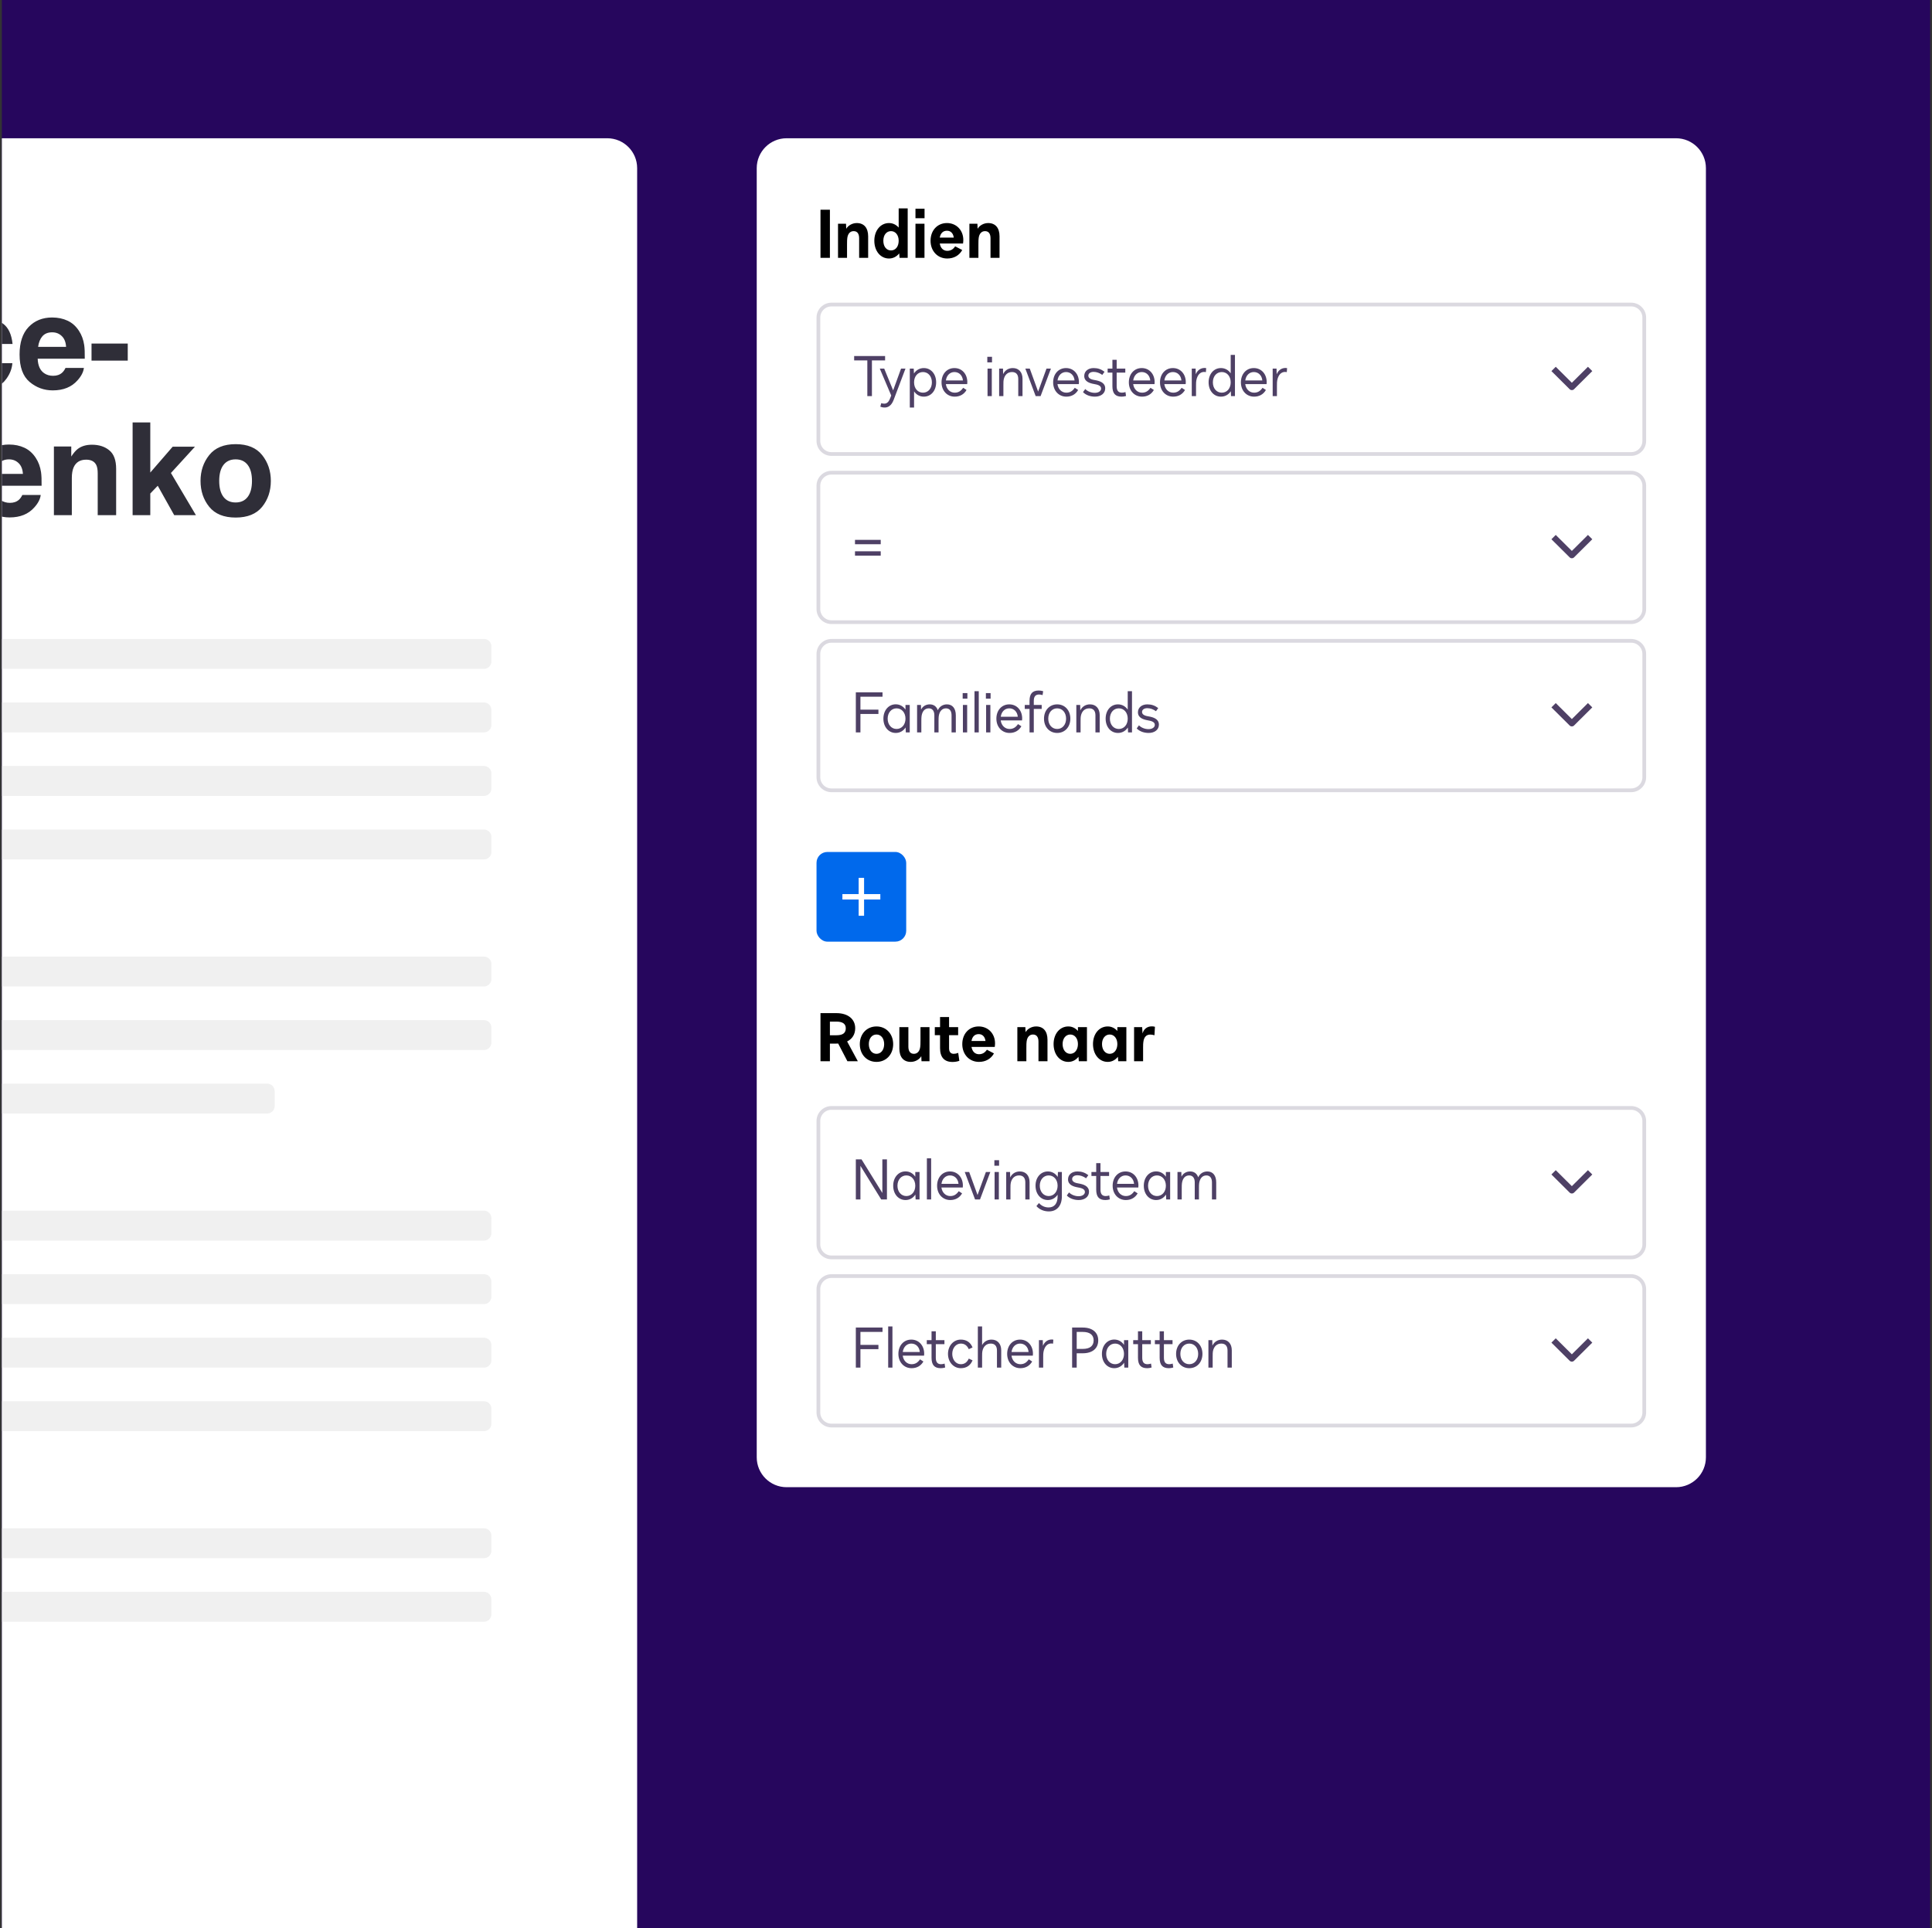
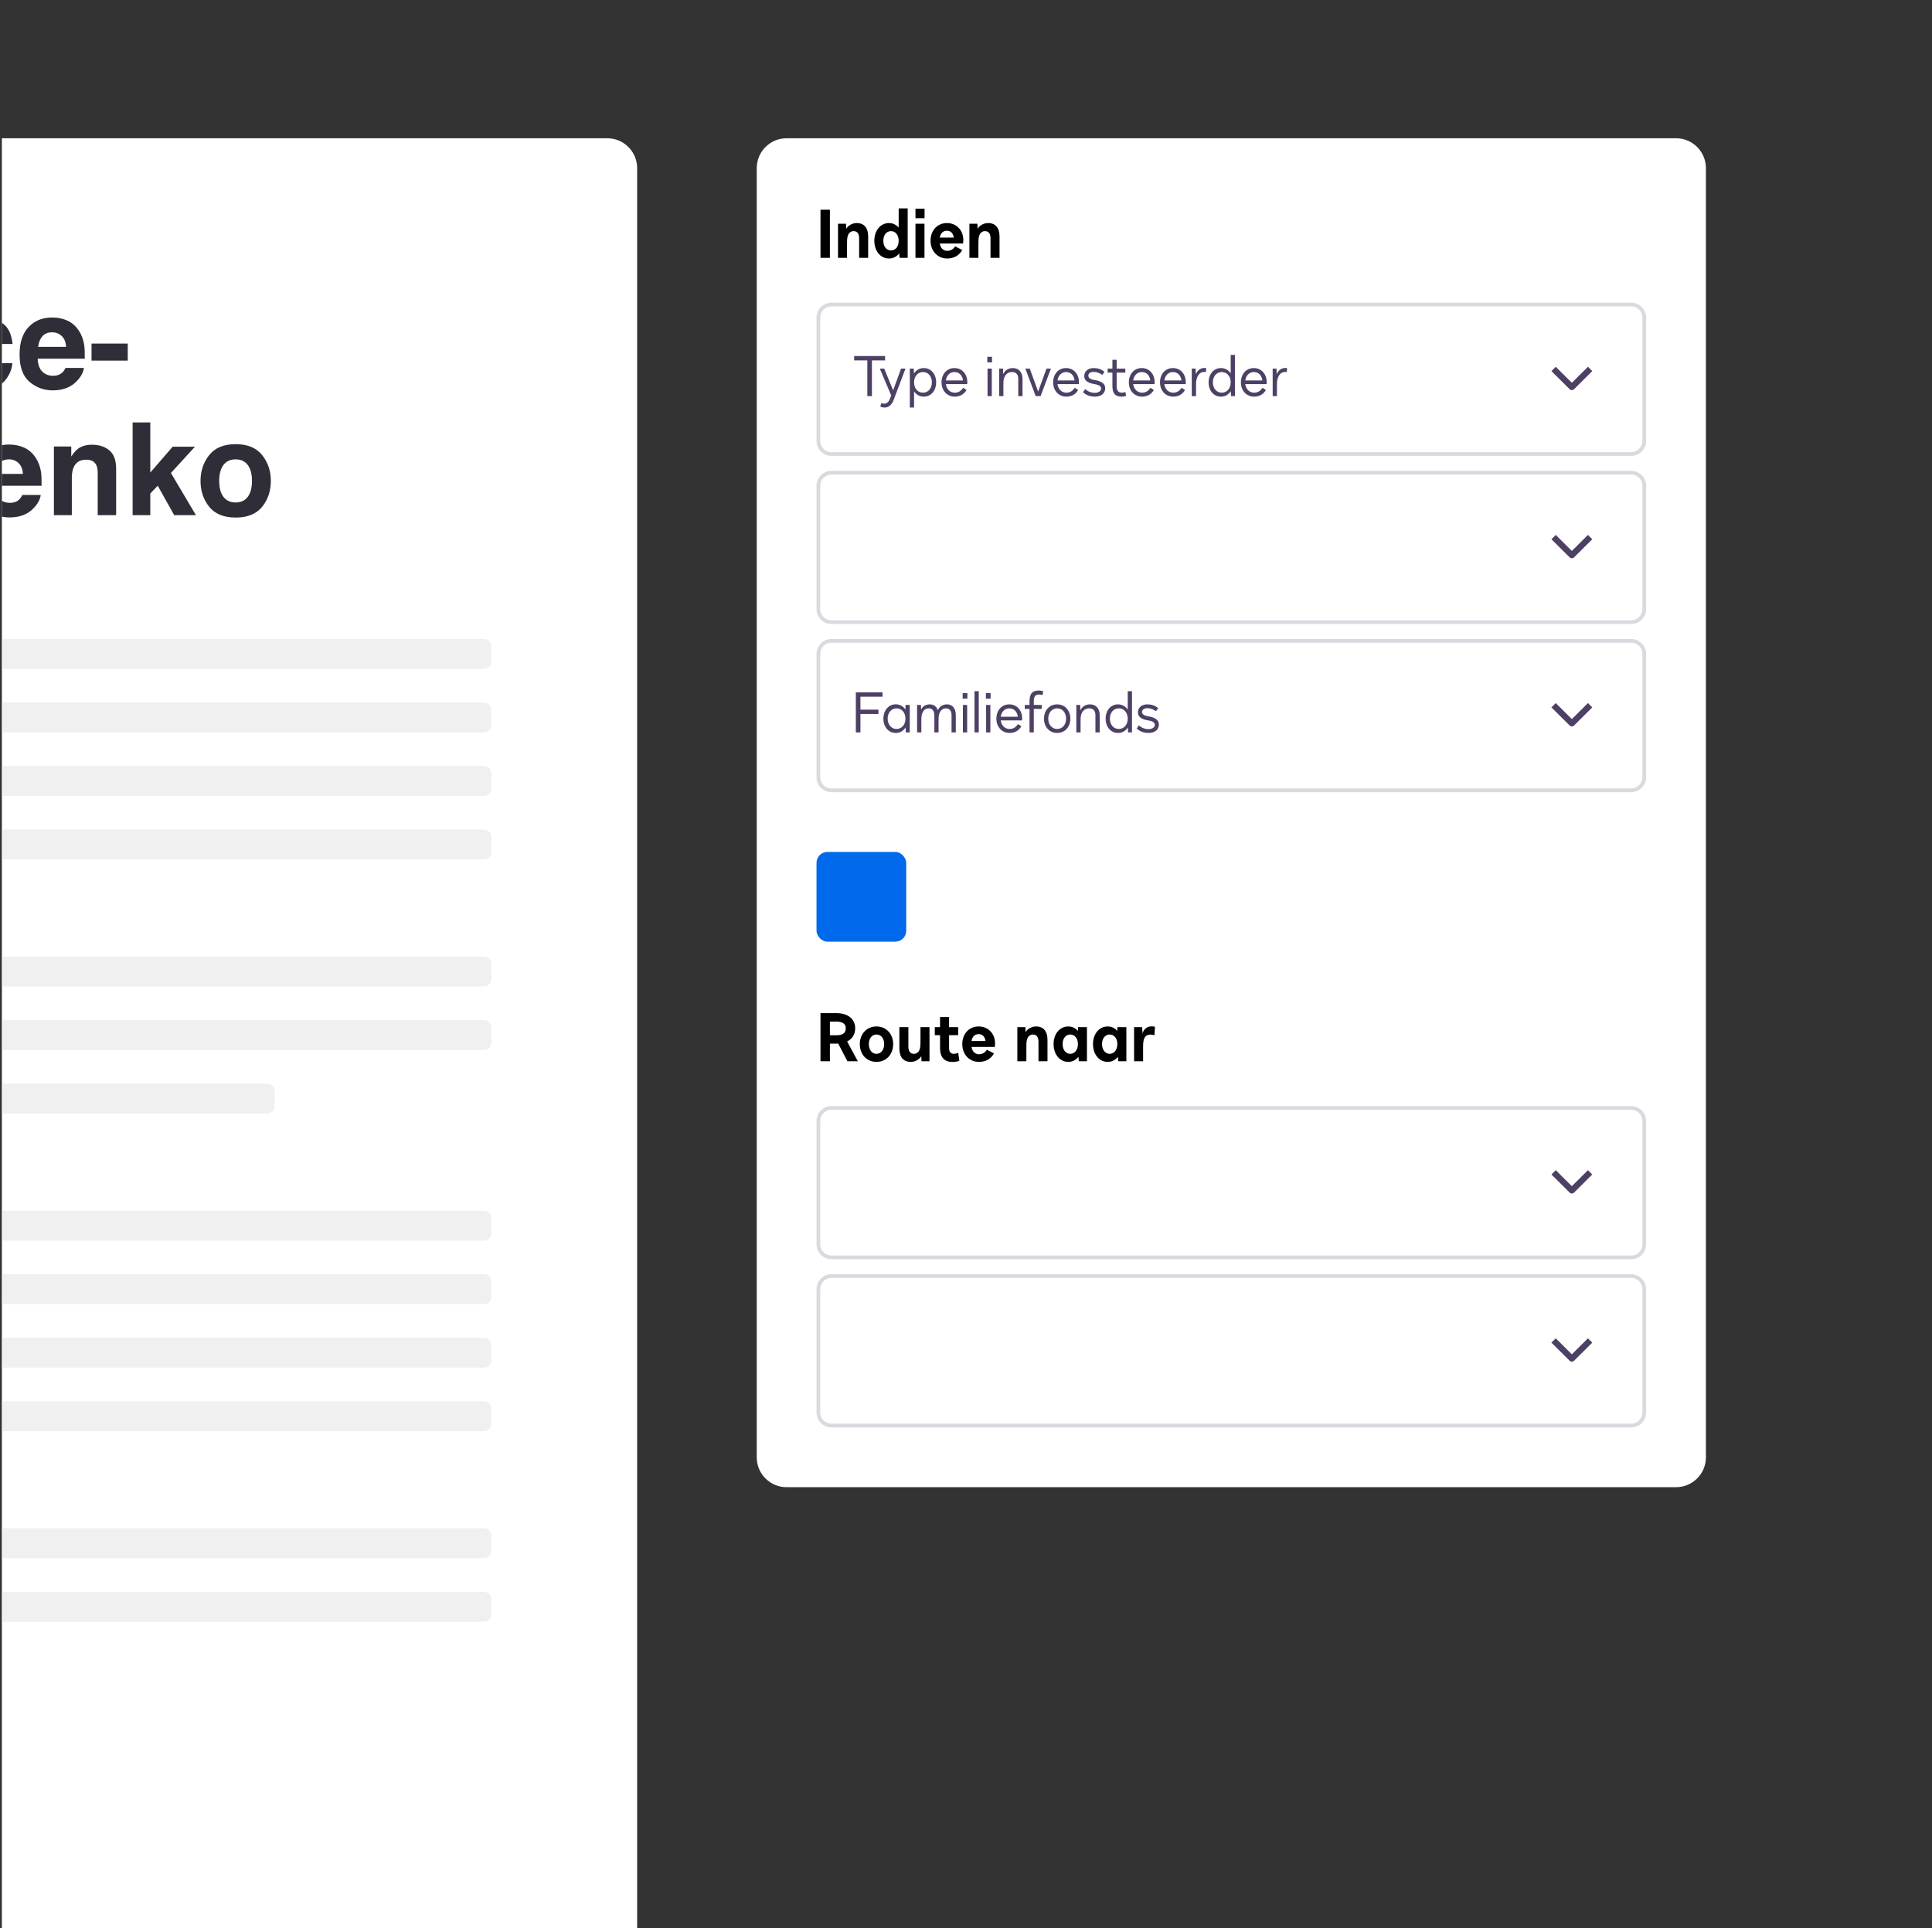
<svg xmlns="http://www.w3.org/2000/svg" width="517" height="516" viewBox="0 0 517 516" fill="none">
  <rect x="0" y="0" width="517" height="516" fill="#333333" stroke="none" />
  <g clip-path="url(#clip0_341_31920)">
-     <rect width="516" height="516" transform="translate(0.5)" fill="#26065D" />
    <path d="M-49.5 45C-49.5 40.582 -45.918 37 -41.5 37H162.5C166.918 37 170.5 40.582 170.5 45V516H-49.5V45Z" fill="white" />
    <path d="M-87.829 100.267C-86.601 100.267 -85.605 100.132 -84.839 99.862C-83.387 99.344 -82.66 98.381 -82.66 96.974C-82.66 96.151 -83.021 95.515 -83.741 95.065C-84.462 94.626 -85.594 94.237 -87.136 93.9L-89.771 93.308C-92.361 92.723 -94.151 92.087 -95.142 91.4C-96.82 90.251 -97.659 88.455 -97.659 86.012C-97.659 83.782 -96.848 81.93 -95.227 80.455C-93.605 78.98 -91.224 78.242 -88.082 78.242C-85.459 78.242 -83.223 78.94 -81.377 80.337C-79.519 81.722 -78.545 83.737 -78.455 86.383H-83.454C-83.544 84.886 -84.197 83.822 -85.413 83.191C-86.224 82.774 -87.232 82.566 -88.437 82.566C-89.777 82.566 -90.847 82.836 -91.646 83.377C-92.445 83.917 -92.845 84.672 -92.845 85.64C-92.845 86.53 -92.451 87.194 -91.663 87.633C-91.156 87.926 -90.075 88.269 -88.42 88.663L-84.13 89.694C-82.249 90.144 -80.831 90.747 -79.874 91.501C-78.387 92.672 -77.644 94.367 -77.644 96.585C-77.644 98.86 -78.517 100.751 -80.262 102.26C-81.996 103.758 -84.451 104.507 -87.626 104.507C-90.869 104.507 -93.419 103.769 -95.277 102.294C-97.135 100.808 -98.064 98.769 -98.064 96.18H-93.099C-92.941 97.317 -92.631 98.167 -92.17 98.73C-91.325 99.755 -89.878 100.267 -87.829 100.267ZM-58.423 98.46C-58.547 99.552 -59.115 100.661 -60.129 101.787C-61.705 103.578 -63.912 104.473 -66.75 104.473C-69.092 104.473 -71.158 103.718 -72.948 102.209C-74.739 100.701 -75.634 98.246 -75.634 94.845C-75.634 91.659 -74.829 89.215 -73.219 87.515C-71.597 85.815 -69.497 84.965 -66.919 84.965C-65.387 84.965 -64.008 85.252 -62.781 85.826C-61.553 86.4 -60.54 87.307 -59.74 88.545C-59.02 89.638 -58.552 90.904 -58.338 92.346C-58.215 93.19 -58.164 94.406 -58.186 95.994H-70.787C-70.719 97.841 -70.139 99.135 -69.047 99.879C-68.382 100.34 -67.583 100.571 -66.648 100.571C-65.657 100.571 -64.852 100.29 -64.233 99.727C-63.895 99.423 -63.597 99 -63.338 98.46H-58.423ZM-63.186 92.819C-63.265 91.546 -63.653 90.583 -64.351 89.93C-65.038 89.266 -65.894 88.934 -66.919 88.934C-68.033 88.934 -68.9 89.283 -69.52 89.981C-70.128 90.679 -70.511 91.625 -70.668 92.819H-63.186ZM-45.671 89.897C-47.607 89.897 -48.908 90.527 -49.572 91.788C-49.944 92.498 -50.13 93.59 -50.13 95.065V103.865H-54.977V85.454H-50.383V88.663C-49.64 87.436 -48.992 86.597 -48.441 86.147C-47.54 85.392 -46.369 85.015 -44.927 85.015C-44.837 85.015 -44.764 85.021 -44.708 85.032C-44.64 85.032 -44.5 85.038 -44.286 85.049V89.981C-44.59 89.947 -44.86 89.925 -45.096 89.913C-45.333 89.902 -45.524 89.897 -45.671 89.897ZM-43.255 85.454H-37.85L-34.016 99.034L-30.098 85.454H-24.929L-31.567 103.865H-36.651L-43.255 85.454ZM-17.244 85.454V103.865H-22.125V85.454H-17.244ZM-17.244 78.816V83.259H-22.125V78.816H-17.244ZM3.362 92.058H-1.57C-1.66 91.372 -1.891 90.752 -2.263 90.201C-2.803 89.457 -3.642 89.086 -4.779 89.086C-6.401 89.086 -7.51 89.891 -8.107 91.501C-8.422 92.357 -8.58 93.494 -8.58 94.913C-8.58 96.264 -8.422 97.351 -8.107 98.173C-7.532 99.704 -6.451 100.47 -4.864 100.47C-3.738 100.47 -2.938 100.166 -2.465 99.558C-1.992 98.95 -1.705 98.162 -1.604 97.193H3.311C3.199 98.657 2.669 100.042 1.724 101.348C0.215 103.454 -2.02 104.507 -4.982 104.507C-7.943 104.507 -10.122 103.628 -11.518 101.872C-12.915 100.115 -13.613 97.835 -13.613 95.031C-13.613 91.867 -12.841 89.407 -11.299 87.65C-9.756 85.894 -7.628 85.015 -4.914 85.015C-2.606 85.015 -0.72 85.533 0.744 86.569C2.219 87.605 3.092 89.435 3.362 92.058ZM22.448 98.46C22.324 99.552 21.756 100.661 20.742 101.787C19.166 103.578 16.959 104.473 14.121 104.473C11.779 104.473 9.713 103.718 7.922 102.209C6.132 100.701 5.237 98.246 5.237 94.845C5.237 91.659 6.042 89.215 7.652 87.515C9.274 85.815 11.373 84.965 13.952 84.965C15.483 84.965 16.863 85.252 18.09 85.826C19.318 86.4 20.331 87.307 21.131 88.545C21.851 89.638 22.319 90.904 22.532 92.346C22.656 93.19 22.707 94.406 22.684 95.994H10.084C10.152 97.841 10.732 99.135 11.824 99.879C12.488 100.34 13.288 100.571 14.222 100.571C15.213 100.571 16.018 100.29 16.638 99.727C16.976 99.423 17.274 99 17.533 98.46H22.448ZM17.685 92.819C17.606 91.546 17.218 90.583 16.52 89.93C15.833 89.266 14.977 88.934 13.952 88.934C12.837 88.934 11.97 89.283 11.351 89.981C10.743 90.679 10.36 91.625 10.203 92.819H17.685ZM24.492 91.94H34.187V96.501H24.492V91.94ZM-81.9 121.785C-80.346 123.733 -79.569 126.036 -79.569 128.693C-79.569 131.396 -80.346 133.71 -81.9 135.635C-83.454 137.549 -85.813 138.507 -88.977 138.507C-92.141 138.507 -94.501 137.549 -96.054 135.635C-97.608 133.71 -98.385 131.396 -98.385 128.693C-98.385 126.036 -97.608 123.733 -96.054 121.785C-94.501 119.837 -92.141 118.863 -88.977 118.863C-85.813 118.863 -83.454 119.837 -81.9 121.785ZM-88.994 122.934C-90.402 122.934 -91.488 123.435 -92.254 124.437C-93.008 125.428 -93.386 126.847 -93.386 128.693C-93.386 130.54 -93.008 131.964 -92.254 132.967C-91.488 133.969 -90.402 134.47 -88.994 134.47C-87.587 134.47 -86.506 133.969 -85.751 132.967C-84.997 131.964 -84.62 130.54 -84.62 128.693C-84.62 126.847 -84.997 125.428 -85.751 124.437C-86.506 123.435 -87.587 122.934 -88.994 122.934ZM-77.914 119.454H-72.509L-68.675 133.034L-64.757 119.454H-59.588L-66.226 137.865H-71.31L-77.914 119.454ZM-41.093 132.46C-41.217 133.552 -41.786 134.661 -42.799 135.787C-44.376 137.578 -46.583 138.473 -49.42 138.473C-51.762 138.473 -53.829 137.718 -55.619 136.209C-57.409 134.701 -58.305 132.246 -58.305 128.845C-58.305 125.659 -57.499 123.215 -55.889 121.515C-54.268 119.815 -52.168 118.965 -49.589 118.965C-48.058 118.965 -46.678 119.252 -45.451 119.826C-44.224 120.4 -43.21 121.307 -42.411 122.545C-41.69 123.637 -41.223 124.904 -41.009 126.346C-40.885 127.19 -40.834 128.406 -40.857 129.994H-53.457C-53.389 131.841 -52.81 133.135 -51.717 133.879C-51.053 134.34 -50.254 134.571 -49.319 134.571C-48.328 134.571 -47.523 134.29 -46.904 133.727C-46.566 133.423 -46.267 133 -46.008 132.46H-41.093ZM-45.856 126.818C-45.935 125.546 -46.324 124.583 -47.022 123.93C-47.709 123.266 -48.565 122.934 -49.589 122.934C-50.704 122.934 -51.571 123.283 -52.19 123.981C-52.798 124.679 -53.181 125.625 -53.339 126.818H-45.856ZM-28.341 123.896C-30.278 123.896 -31.578 124.527 -32.243 125.788C-32.614 126.498 -32.8 127.59 -32.8 129.065V137.865H-37.648V119.454H-33.054V122.663C-32.31 121.436 -31.663 120.597 -31.111 120.147C-30.21 119.392 -29.039 119.015 -27.598 119.015C-27.508 119.015 -27.435 119.021 -27.378 119.032C-27.311 119.032 -27.17 119.038 -26.956 119.049V123.981C-27.26 123.947 -27.53 123.925 -27.767 123.913C-28.003 123.902 -28.195 123.896 -28.341 123.896ZM-8.36 132.46C-8.484 133.552 -9.052 134.661 -10.066 135.787C-11.642 137.578 -13.849 138.473 -16.687 138.473C-19.029 138.473 -21.095 137.718 -22.886 136.209C-24.676 134.701 -25.571 132.246 -25.571 128.845C-25.571 125.659 -24.766 123.215 -23.156 121.515C-21.534 119.815 -19.434 118.965 -16.856 118.965C-15.324 118.965 -13.945 119.252 -12.718 119.826C-11.49 120.4 -10.477 121.307 -9.677 122.545C-8.957 123.637 -8.489 124.904 -8.275 126.346C-8.152 127.19 -8.101 128.406 -8.123 129.994H-20.724C-20.656 131.841 -20.076 133.135 -18.984 133.879C-18.32 134.34 -17.52 134.571 -16.585 134.571C-15.595 134.571 -14.79 134.29 -14.17 133.727C-13.832 133.423 -13.534 133 -13.275 132.46H-8.36ZM-13.123 126.818C-13.202 125.546 -13.59 124.583 -14.288 123.93C-14.975 123.266 -15.831 122.934 -16.856 122.934C-17.971 122.934 -18.838 123.283 -19.457 123.981C-20.065 124.679 -20.448 125.625 -20.605 126.818H-13.123ZM10.895 132.46C10.771 133.552 10.203 134.661 9.189 135.787C7.613 137.578 5.406 138.473 2.568 138.473C0.226 138.473 -1.84 137.718 -3.631 136.209C-5.421 134.701 -6.316 132.246 -6.316 128.845C-6.316 125.659 -5.511 123.215 -3.901 121.515C-2.279 119.815 -0.179 118.965 2.399 118.965C3.931 118.965 5.31 119.252 6.537 119.826C7.765 120.4 8.778 121.307 9.578 122.545C10.298 123.637 10.765 124.904 10.979 126.346C11.103 127.19 11.154 128.406 11.132 129.994H-1.469C-1.401 131.841 -0.821 133.135 0.271 133.879C0.935 134.34 1.735 134.571 2.669 134.571C3.66 134.571 4.465 134.29 5.085 133.727C5.423 133.423 5.721 133 5.98 132.46H10.895ZM6.132 126.818C6.053 125.546 5.665 124.583 4.966 123.93C4.28 123.266 3.424 122.934 2.399 122.934C1.284 122.934 0.417 123.283 -0.202 123.981C-0.81 124.679 -1.193 125.625 -1.35 126.818H6.132ZM23.056 123.018C21.423 123.018 20.303 123.711 19.695 125.096C19.38 125.828 19.222 126.762 19.222 127.899V137.865H14.425V119.488H19.07V122.174C19.689 121.228 20.275 120.547 20.826 120.13C21.817 119.387 23.073 119.015 24.593 119.015C26.496 119.015 28.05 119.516 29.255 120.518C30.471 121.509 31.079 123.159 31.079 125.467V137.865H26.147V126.666C26.147 125.698 26.017 124.955 25.759 124.437C25.285 123.491 24.385 123.018 23.056 123.018ZM52.428 137.865H46.618L42.21 129.994L40.217 132.071V137.865H35.487V113.053H40.217V126.464L46.213 119.539H52.175L45.74 126.582L52.428 137.865ZM70.146 121.785C71.7 123.733 72.477 126.036 72.477 128.693C72.477 131.396 71.7 133.71 70.146 135.635C68.592 137.549 66.233 138.507 63.069 138.507C59.905 138.507 57.546 137.549 55.992 135.635C54.438 133.71 53.661 131.396 53.661 128.693C53.661 126.036 54.438 123.733 55.992 121.785C57.546 119.837 59.905 118.863 63.069 118.863C66.233 118.863 68.592 119.837 70.146 121.785ZM63.052 122.934C61.645 122.934 60.558 123.435 59.792 124.437C59.038 125.428 58.661 126.847 58.661 128.693C58.661 130.54 59.038 131.964 59.792 132.967C60.558 133.969 61.645 134.47 63.052 134.47C64.46 134.47 65.541 133.969 66.295 132.967C67.05 131.964 67.427 130.54 67.427 128.693C67.427 126.847 67.05 125.428 66.295 124.437C65.541 123.435 64.46 122.934 63.052 122.934ZM-86.917 157.521C-87.322 156.632 -88.116 156.187 -89.298 156.187C-90.672 156.187 -91.595 156.632 -92.068 157.521C-92.327 158.028 -92.457 158.783 -92.457 159.785V170.865H-97.338V152.488H-92.659V155.174C-92.063 154.217 -91.5 153.535 -90.97 153.13C-90.036 152.409 -88.825 152.049 -87.339 152.049C-85.931 152.049 -84.794 152.359 -83.927 152.978C-83.229 153.552 -82.7 154.29 -82.34 155.191C-81.709 154.11 -80.926 153.316 -79.992 152.809C-79.001 152.302 -77.897 152.049 -76.681 152.049C-75.871 152.049 -75.071 152.207 -74.283 152.522C-73.495 152.837 -72.779 153.389 -72.138 154.177C-71.62 154.819 -71.271 155.607 -71.091 156.542C-70.978 157.161 -70.922 158.068 -70.922 159.261L-70.955 170.865H-75.887V159.143C-75.887 158.445 -76 157.87 -76.225 157.42C-76.653 156.564 -77.441 156.136 -78.59 156.136C-79.918 156.136 -80.836 156.688 -81.343 157.792C-81.602 158.377 -81.731 159.081 -81.731 159.903V170.865H-86.579V159.903C-86.579 158.811 -86.692 158.017 -86.917 157.521ZM-53.795 153.299C-52.353 154.222 -51.526 155.81 -51.312 158.062H-56.126C-56.193 157.443 -56.368 156.953 -56.649 156.592C-57.178 155.939 -58.079 155.613 -59.352 155.613C-60.399 155.613 -61.148 155.776 -61.598 156.103C-62.037 156.429 -62.257 156.812 -62.257 157.251C-62.257 157.803 -62.02 158.203 -61.547 158.45C-61.075 158.709 -59.402 159.154 -56.531 159.785C-54.617 160.235 -53.181 160.916 -52.224 161.828C-51.278 162.752 -50.805 163.906 -50.805 165.291C-50.805 167.115 -51.486 168.607 -52.849 169.767C-54.2 170.915 -56.295 171.49 -59.132 171.49C-62.026 171.49 -64.165 170.882 -65.55 169.666C-66.924 168.438 -67.611 166.879 -67.611 164.987H-62.73C-62.629 165.843 -62.409 166.451 -62.071 166.811C-61.474 167.453 -60.371 167.774 -58.761 167.774C-57.815 167.774 -57.066 167.633 -56.514 167.352C-55.951 167.07 -55.67 166.648 -55.67 166.085C-55.67 165.544 -55.895 165.133 -56.345 164.852C-56.796 164.57 -58.468 164.086 -61.362 163.399C-63.445 162.881 -64.914 162.234 -65.77 161.457C-66.626 160.691 -67.054 159.588 -67.054 158.146C-67.054 156.446 -66.389 154.988 -65.061 153.772C-63.721 152.544 -61.84 151.931 -59.419 151.931C-57.122 151.931 -55.247 152.387 -53.795 153.299ZM-38.796 167.436V171.034L-41.077 171.118C-43.351 171.197 -44.905 170.803 -45.738 169.936C-46.279 169.384 -46.549 168.534 -46.549 167.385V156.052H-49.116V152.623H-46.549V147.489H-41.786V152.623H-38.796V156.052H-41.786V165.781C-41.786 166.535 -41.69 167.008 -41.499 167.2C-41.307 167.38 -40.722 167.47 -39.742 167.47C-39.596 167.47 -39.444 167.47 -39.286 167.47C-39.117 167.459 -38.954 167.447 -38.796 167.436Z" fill="#191823" fill-opacity="0.9" />
    <g opacity="0.8">
      <path d="M-56.5 173C-56.5 171.895 -55.605 171 -54.5 171H129.5C130.605 171 131.5 171.895 131.5 173V177C131.5 178.105 130.605 179 129.5 179H-54.5C-55.605 179 -56.5 178.105 -56.5 177V173Z" fill="#ECECEC" />
      <path d="M-56.5 190C-56.5 188.895 -55.605 188 -54.5 188H129.5C130.605 188 131.5 188.895 131.5 190V194C131.5 195.105 130.605 196 129.5 196H-54.5C-55.605 196 -56.5 195.105 -56.5 194V190Z" fill="#ECECEC" />
      <path d="M-56.5 207C-56.5 205.895 -55.605 205 -54.5 205H129.5C130.605 205 131.5 205.895 131.5 207V211C131.5 212.105 130.605 213 129.5 213H-54.5C-55.605 213 -56.5 212.105 -56.5 211V207Z" fill="#ECECEC" />
      <path d="M-56.5 224C-56.5 222.895 -55.605 222 -54.5 222H129.5C130.605 222 131.5 222.895 131.5 224V228C131.5 229.105 130.605 230 129.5 230H-54.5C-55.605 230 -56.5 229.105 -56.5 228V224Z" fill="#ECECEC" />
      <path d="M-56.5 258C-56.5 256.895 -55.605 256 -54.5 256H129.5C130.605 256 131.5 256.895 131.5 258V262C131.5 263.105 130.605 264 129.5 264H-54.5C-55.605 264 -56.5 263.105 -56.5 262V258Z" fill="#ECECEC" />
      <path d="M-56.5 275C-56.5 273.895 -55.605 273 -54.5 273H129.5C130.605 273 131.5 273.895 131.5 275V279C131.5 280.105 130.605 281 129.5 281H-54.5C-55.605 281 -56.5 280.105 -56.5 279V275Z" fill="#ECECEC" />
      <path d="M-56.5 292C-56.5 290.895 -55.605 290 -54.5 290H71.5C72.605 290 73.5 290.895 73.5 292V296C73.5 297.105 72.605 298 71.5 298H-54.5C-55.605 298 -56.5 297.105 -56.5 296V292Z" fill="#ECECEC" />
      <path d="M-56.5 326C-56.5 324.895 -55.605 324 -54.5 324H129.5C130.605 324 131.5 324.895 131.5 326V330C131.5 331.105 130.605 332 129.5 332H-54.5C-55.605 332 -56.5 331.105 -56.5 330V326Z" fill="#ECECEC" />
      <path d="M-56.5 343C-56.5 341.895 -55.605 341 -54.5 341H129.5C130.605 341 131.5 341.895 131.5 343V347C131.5 348.105 130.605 349 129.5 349H-54.5C-55.605 349 -56.5 348.105 -56.5 347V343Z" fill="#ECECEC" />
      <path d="M-56.5 360C-56.5 358.895 -55.605 358 -54.5 358H129.5C130.605 358 131.5 358.895 131.5 360V364C131.5 365.105 130.605 366 129.5 366H-54.5C-55.605 366 -56.5 365.105 -56.5 364V360Z" fill="#ECECEC" />
      <path d="M-56.5 377C-56.5 375.895 -55.605 375 -54.5 375H129.5C130.605 375 131.5 375.895 131.5 377V381C131.5 382.105 130.605 383 129.5 383H-54.5C-55.605 383 -56.5 382.105 -56.5 381V377Z" fill="#ECECEC" />
      <path d="M-56.5 411C-56.5 409.895 -55.605 409 -54.5 409H129.5C130.605 409 131.5 409.895 131.5 411V415C131.5 416.105 130.605 417 129.5 417H-54.5C-55.605 417 -56.5 416.105 -56.5 415V411Z" fill="#ECECEC" />
      <path d="M-56.5 428C-56.5 426.895 -55.605 426 -54.5 426H129.5C130.605 426 131.5 426.895 131.5 428V432C131.5 433.105 130.605 434 129.5 434H-54.5C-55.605 434 -56.5 433.105 -56.5 432V428Z" fill="#ECECEC" />
    </g>
    <path d="M202.5 45C202.5 40.582 206.082 37 210.5 37H448.5C452.918 37 456.5 40.582 456.5 45V390C456.5 394.418 452.918 398 448.5 398H210.5C206.082 398 202.5 394.418 202.5 390V45Z" fill="white" />
    <path d="M219.562 69V56.13H222.082V69H219.562ZM224.253 69V59.874H226.395L226.449 61.224C226.989 60.306 228.105 59.694 229.275 59.694C231.219 59.694 232.317 60.99 232.317 63.258V69H229.905V63.762C229.905 62.538 229.401 61.854 228.429 61.854C227.493 61.854 226.881 62.556 226.737 63.69C226.683 63.996 226.665 64.5 226.665 65.49V69H224.253ZM237.892 69.18C235.624 69.18 233.968 67.182 233.968 64.428C233.968 61.692 235.624 59.694 237.892 59.694C238.936 59.694 239.818 60.144 240.484 60.9V55.77H242.896V69H240.718L240.628 67.812C239.944 68.676 238.99 69.18 237.892 69.18ZM238.432 67.02C239.656 67.02 240.484 65.976 240.484 64.428C240.484 62.916 239.638 61.854 238.432 61.854C237.208 61.854 236.38 62.898 236.38 64.428C236.38 65.976 237.208 67.02 238.432 67.02ZM244.978 69V59.874H247.39V69H244.978ZM244.978 58.398V55.86H247.408V58.398H244.978ZM253.479 69.18C250.905 69.18 249.015 67.2 249.015 64.428C249.015 61.656 250.833 59.694 253.407 59.694C255.927 59.694 257.781 61.602 257.781 64.23C257.781 64.518 257.745 64.86 257.709 65.166H251.481C251.679 66.39 252.417 67.128 253.479 67.128C254.379 67.128 255.045 66.75 255.603 65.922L257.493 66.912C256.683 68.37 255.261 69.18 253.479 69.18ZM255.225 63.582C255.081 62.43 254.397 61.746 253.407 61.746C252.363 61.746 251.679 62.412 251.481 63.582H255.225ZM259.41 69V59.874H261.552L261.606 61.224C262.146 60.306 263.262 59.694 264.432 59.694C266.376 59.694 267.474 60.99 267.474 63.258V69H265.062V63.762C265.062 62.538 264.558 61.854 263.586 61.854C262.65 61.854 262.038 62.556 261.894 63.69C261.84 63.996 261.822 64.5 261.822 65.49V69H259.41Z" fill="black" />
    <path d="M219 85C219 83.067 220.567 81.5 222.5 81.5H436.5C438.433 81.5 440 83.067 440 85V118C440 119.933 438.433 121.5 436.5 121.5H222.5C220.567 121.5 219 119.933 219 118V85Z" stroke="#130032" stroke-opacity="0.15" />
    <path d="M232.095 106V96.445H228.57V95.275H236.85V96.445H233.325V106H232.095ZM236.768 109.06C236.243 109.06 235.898 108.97 235.568 108.835L235.823 107.89C236.033 107.965 236.288 108.025 236.633 108.025C237.278 108.025 237.773 107.635 238.148 106.705L238.493 105.85L235.433 98.65H236.618L239.003 104.47L241.118 98.65H242.303L239.138 107.02C238.538 108.61 237.593 109.06 236.768 109.06ZM247.212 106.15C246.117 106.15 245.187 105.61 244.602 104.74V109.06H243.462V98.65H244.512L244.572 99.955C245.157 99.055 246.087 98.5 247.212 98.5C249.132 98.5 250.512 100.09 250.512 102.325C250.512 104.56 249.132 106.15 247.212 106.15ZM246.987 105.085C248.382 105.085 249.372 103.945 249.372 102.325C249.372 100.705 248.382 99.565 246.987 99.565C245.592 99.565 244.602 100.705 244.602 102.325C244.602 103.945 245.592 105.085 246.987 105.085ZM255.477 106.15C253.437 106.15 251.952 104.545 251.952 102.325C251.952 100.09 253.377 98.5 255.402 98.5C257.412 98.5 258.852 100.075 258.852 102.28C258.852 102.475 258.837 102.64 258.822 102.79H253.107C253.302 104.17 254.247 105.085 255.477 105.085C256.422 105.085 257.112 104.695 257.742 103.78L258.642 104.365C257.967 105.535 256.872 106.15 255.477 106.15ZM257.682 101.815C257.562 100.465 256.647 99.565 255.402 99.565C254.202 99.565 253.302 100.465 253.122 101.815H257.682ZM264.262 106V98.65H265.402V106H264.262ZM264.202 96.97V95.485H265.462V96.97H264.202ZM267.368 106V98.65H268.403L268.433 100.09H268.448C268.943 99.07 269.888 98.5 271.028 98.5C272.618 98.5 273.623 99.61 273.623 101.365V106H272.483V101.425C272.483 100.21 271.898 99.565 270.818 99.565C269.648 99.565 268.838 100.315 268.583 101.605C268.523 101.905 268.508 102.205 268.508 103.045V106H267.368ZM277.143 106L274.383 98.65H275.568L277.803 104.8L280.038 98.65H281.223L278.463 106H277.143ZM285.346 106.15C283.306 106.15 281.821 104.545 281.821 102.325C281.821 100.09 283.246 98.5 285.271 98.5C287.281 98.5 288.721 100.075 288.721 102.28C288.721 102.475 288.706 102.64 288.691 102.79H282.976C283.171 104.17 284.116 105.085 285.346 105.085C286.291 105.085 286.981 104.695 287.611 103.78L288.511 104.365C287.836 105.535 286.741 106.15 285.346 106.15ZM287.551 101.815C287.431 100.465 286.516 99.565 285.271 99.565C284.071 99.565 283.171 100.465 282.991 101.815H287.551ZM293.006 106.15C291.731 106.15 290.546 105.715 289.811 104.935L290.411 104.11C291.056 104.77 292.046 105.13 292.976 105.13C293.951 105.13 294.656 104.665 294.656 103.975C294.656 103.12 293.546 102.91 292.796 102.775C291.626 102.565 290.141 102.145 290.141 100.615C290.141 99.34 291.191 98.5 292.646 98.5C293.771 98.5 294.656 98.8 295.571 99.49L294.971 100.33C294.236 99.805 293.441 99.52 292.646 99.52C291.806 99.52 291.236 99.925 291.236 100.54C291.236 101.41 292.391 101.62 292.946 101.71C294.251 101.935 295.751 102.385 295.751 103.93C295.751 105.28 294.611 106.15 293.006 106.15ZM300.139 106.15C298.444 106.15 297.679 105.28 297.679 103.345V99.715H296.404V98.65H297.679V96.28H298.819V98.65H301.129V99.715H298.819V103.345C298.819 104.53 299.269 105.085 300.229 105.085C300.529 105.085 300.859 105.025 301.174 104.92L301.324 105.97C300.949 106.09 300.514 106.15 300.139 106.15ZM305.604 106.15C303.564 106.15 302.079 104.545 302.079 102.325C302.079 100.09 303.504 98.5 305.529 98.5C307.539 98.5 308.979 100.075 308.979 102.28C308.979 102.475 308.964 102.64 308.949 102.79H303.234C303.429 104.17 304.374 105.085 305.604 105.085C306.549 105.085 307.239 104.695 307.869 103.78L308.769 104.365C308.094 105.535 306.999 106.15 305.604 106.15ZM307.809 101.815C307.689 100.465 306.774 99.565 305.529 99.565C304.329 99.565 303.429 100.465 303.249 101.815H307.809ZM313.939 106.15C311.899 106.15 310.414 104.545 310.414 102.325C310.414 100.09 311.839 98.5 313.864 98.5C315.874 98.5 317.314 100.075 317.314 102.28C317.314 102.475 317.299 102.64 317.284 102.79H311.569C311.764 104.17 312.709 105.085 313.939 105.085C314.884 105.085 315.574 104.695 316.204 103.78L317.104 104.365C316.429 105.535 315.334 106.15 313.939 106.15ZM316.144 101.815C316.024 100.465 315.109 99.565 313.864 99.565C312.664 99.565 311.764 100.465 311.584 101.815H316.144ZM318.916 106V98.65H319.951L319.981 100.135H319.996C320.446 99.07 321.286 98.47 322.381 98.47C322.516 98.47 322.636 98.485 322.771 98.515L322.696 99.58C322.531 99.55 322.396 99.535 322.216 99.535C321.166 99.535 320.401 100.36 320.131 101.815C320.071 102.1 320.056 102.505 320.056 103.225V106H318.916ZM326.722 106.15C324.802 106.15 323.422 104.56 323.422 102.325C323.422 100.09 324.802 98.5 326.722 98.5C327.817 98.5 328.747 99.04 329.332 99.91V94.975H330.472V106H329.422L329.362 104.695C328.777 105.595 327.847 106.15 326.722 106.15ZM326.947 105.085C328.342 105.085 329.332 103.945 329.332 102.325C329.332 100.705 328.342 99.565 326.947 99.565C325.552 99.565 324.562 100.705 324.562 102.325C324.562 103.945 325.552 105.085 326.947 105.085ZM335.59 106.15C333.55 106.15 332.065 104.545 332.065 102.325C332.065 100.09 333.49 98.5 335.515 98.5C337.525 98.5 338.965 100.075 338.965 102.28C338.965 102.475 338.95 102.64 338.935 102.79H333.22C333.415 104.17 334.36 105.085 335.59 105.085C336.535 105.085 337.225 104.695 337.855 103.78L338.755 104.365C338.08 105.535 336.985 106.15 335.59 106.15ZM337.795 101.815C337.675 100.465 336.76 99.565 335.515 99.565C334.315 99.565 333.415 100.465 333.235 101.815H337.795ZM340.566 106V98.65H341.601L341.631 100.135H341.646C342.096 99.07 342.936 98.47 344.031 98.47C344.166 98.47 344.286 98.485 344.421 98.515L344.346 99.58C344.181 99.55 344.046 99.535 343.866 99.535C342.816 99.535 342.051 100.36 341.781 101.815C341.721 102.1 341.706 102.505 341.706 103.225V106H340.566Z" fill="#130032" fill-opacity="0.75" />
    <path fill-rule="evenodd" clip-rule="evenodd" d="M426.094 99.309L421.205 104.167C420.885 104.486 420.365 104.486 420.045 104.167L415.156 99.309L416.317 98.156L420.625 102.438L424.933 98.156L426.094 99.309Z" fill="#130032" fill-opacity="0.75" />
    <path d="M219 130C219 128.067 220.567 126.5 222.5 126.5H436.5C438.433 126.5 440 128.067 440 130V163C440 164.933 438.433 166.5 436.5 166.5H222.5C220.567 166.5 219 164.933 219 163V130Z" stroke="#130032" stroke-opacity="0.15" />
-     <path d="M228.795 145.645V144.475H235.68V145.645H228.795ZM228.795 148.705V147.535H235.68V148.705H228.795Z" fill="#130032" fill-opacity="0.75" />
    <path fill-rule="evenodd" clip-rule="evenodd" d="M426.094 144.31L421.205 149.167C420.885 149.486 420.365 149.486 420.045 149.167L415.156 144.31L416.317 143.156L420.625 147.438L424.933 143.156L426.094 144.31Z" fill="#130032" fill-opacity="0.75" />
    <path d="M219 175C219 173.067 220.567 171.5 222.5 171.5H436.5C438.433 171.5 440 173.067 440 175V208C440 209.933 438.433 211.5 436.5 211.5H222.5C220.567 211.5 219 209.933 219 208V175Z" stroke="#130032" stroke-opacity="0.15" />
    <path d="M229.02 196V185.275H236.16V186.445H230.25V189.91H235.065V191.065H230.25V196H229.02ZM239.696 196.15C237.791 196.15 236.396 194.545 236.396 192.325C236.396 190.105 237.791 188.485 239.696 188.485C240.791 188.485 241.721 189.025 242.306 189.91V188.65H243.446V196H242.396L242.336 194.68C241.751 195.595 240.821 196.15 239.696 196.15ZM239.921 195.085C241.301 195.085 242.306 193.93 242.306 192.325C242.306 190.72 241.301 189.565 239.921 189.565C238.541 189.565 237.536 190.72 237.536 192.325C237.536 193.93 238.541 195.085 239.921 195.085ZM245.41 196V188.65H246.445L246.475 189.85H246.505C246.925 189.01 247.78 188.5 248.8 188.5C249.865 188.5 250.615 189.07 250.96 190.075C251.395 189.085 252.31 188.5 253.405 188.5C254.89 188.5 255.775 189.595 255.775 191.44V196H254.635V191.425C254.635 190.225 254.095 189.565 253.135 189.565C252.115 189.565 251.41 190.33 251.215 191.62C251.17 191.935 251.155 192.31 251.155 193.06V196H250.03V191.425C250.03 190.24 249.49 189.565 248.545 189.565C247.48 189.565 246.805 190.315 246.61 191.62C246.565 191.935 246.55 192.31 246.55 193.06V196H245.41ZM257.671 196V188.65H258.811V196H257.671ZM257.611 186.97V185.485H258.871V186.97H257.611ZM260.776 196V184.975H261.916V196H260.776ZM263.882 196V188.65H265.022V196H263.882ZM263.822 186.97V185.485H265.082V186.97H263.822ZM270.155 196.15C268.115 196.15 266.63 194.545 266.63 192.325C266.63 190.09 268.055 188.5 270.08 188.5C272.09 188.5 273.53 190.075 273.53 192.28C273.53 192.475 273.515 192.64 273.5 192.79H267.785C267.98 194.17 268.925 195.085 270.155 195.085C271.1 195.085 271.79 194.695 272.42 193.78L273.32 194.365C272.645 195.535 271.55 196.15 270.155 196.15ZM272.36 191.815C272.24 190.465 271.325 189.565 270.08 189.565C268.88 189.565 267.98 190.465 267.8 191.815H272.36ZM275.501 196V189.715H274.226V188.65H275.501V187.585C275.501 185.665 276.266 184.795 277.961 184.795C278.321 184.795 278.756 184.855 279.146 184.975L278.996 186.025C278.651 185.92 278.336 185.86 278.051 185.86C277.091 185.86 276.641 186.415 276.641 187.585V188.65H278.756V189.715H276.641V196H275.501ZM282.899 196.15C280.844 196.15 279.374 194.56 279.374 192.325C279.374 190.09 280.844 188.5 282.899 188.5C284.954 188.5 286.424 190.09 286.424 192.325C286.424 194.56 284.954 196.15 282.899 196.15ZM282.899 195.085C284.294 195.085 285.284 193.945 285.284 192.325C285.284 190.705 284.294 189.565 282.899 189.565C281.504 189.565 280.514 190.705 280.514 192.325C280.514 193.945 281.504 195.085 282.899 195.085ZM288.022 196V188.65H289.057L289.087 190.09H289.102C289.597 189.07 290.542 188.5 291.682 188.5C293.272 188.5 294.277 189.61 294.277 191.365V196H293.137V191.425C293.137 190.21 292.552 189.565 291.472 189.565C290.302 189.565 289.492 190.315 289.237 191.605C289.177 191.905 289.162 192.205 289.162 193.045V196H288.022ZM299.168 196.15C297.248 196.15 295.868 194.56 295.868 192.325C295.868 190.09 297.248 188.5 299.168 188.5C300.263 188.5 301.193 189.04 301.778 189.91V184.975H302.918V196H301.868L301.808 194.695C301.223 195.595 300.293 196.15 299.168 196.15ZM299.393 195.085C300.788 195.085 301.778 193.945 301.778 192.325C301.778 190.705 300.788 189.565 299.393 189.565C297.998 189.565 297.008 190.705 297.008 192.325C297.008 193.945 297.998 195.085 299.393 195.085ZM307.376 196.15C306.101 196.15 304.916 195.715 304.181 194.935L304.781 194.11C305.426 194.77 306.416 195.13 307.346 195.13C308.321 195.13 309.026 194.665 309.026 193.975C309.026 193.12 307.916 192.91 307.166 192.775C305.996 192.565 304.511 192.145 304.511 190.615C304.511 189.34 305.561 188.5 307.016 188.5C308.141 188.5 309.026 188.8 309.941 189.49L309.341 190.33C308.606 189.805 307.811 189.52 307.016 189.52C306.176 189.52 305.606 189.925 305.606 190.54C305.606 191.41 306.761 191.62 307.316 191.71C308.621 191.935 310.121 192.385 310.121 193.93C310.121 195.28 308.981 196.15 307.376 196.15Z" fill="#130032" fill-opacity="0.75" />
    <path fill-rule="evenodd" clip-rule="evenodd" d="M426.094 189.31L421.205 194.167C420.885 194.486 420.365 194.486 420.045 194.167L415.156 189.31L416.317 188.156L420.625 192.438L424.933 188.156L426.094 189.31Z" fill="#130032" fill-opacity="0.75" />
    <rect x="218.5" y="228" width="24" height="24" rx="2.9" fill="#0069EC" />
-     <path d="M231.226 234.925L229.776 234.925L229.776 239.275H225.426V240.725H229.776V245.075H231.226V240.725H235.576V239.275H231.226L231.226 234.925Z" fill="white" />
    <path d="M219.562 284V271.13H223.81C226.888 271.13 228.85 272.696 228.85 275.18C228.85 276.818 228.058 278.042 226.69 278.708L229.552 284H226.762L224.296 279.266C224.152 279.266 223.972 279.284 223.81 279.284H222.082V284H219.562ZM223.828 277.052C225.538 277.052 226.33 276.458 226.33 275.18C226.33 273.992 225.484 273.398 223.81 273.398H222.082V277.052H223.828ZM234.547 284.18C231.955 284.18 230.083 282.2 230.083 279.428C230.083 276.692 231.955 274.694 234.547 274.694C237.139 274.694 239.011 276.692 239.011 279.428C239.011 282.2 237.139 284.18 234.547 284.18ZM234.547 282.02C235.753 282.02 236.599 280.958 236.599 279.428C236.599 277.898 235.771 276.854 234.547 276.854C233.323 276.854 232.495 277.898 232.495 279.428C232.495 280.958 233.341 282.02 234.547 282.02ZM248.733 274.874V284H246.591L246.537 282.65C245.997 283.568 244.881 284.18 243.711 284.18C241.767 284.18 240.669 282.884 240.669 280.616V274.874H243.081V280.112C243.081 281.336 243.585 282.02 244.557 282.02C245.493 282.02 246.105 281.318 246.249 280.184C246.303 279.878 246.321 279.374 246.321 278.384V274.874H248.733ZM254.886 284.198C252.69 284.198 251.556 282.938 251.556 280.49V277.034H250.152V274.874H251.556V272.174H253.968V274.874H256.398V277.034H253.968V280.526C253.968 281.498 254.4 282.02 255.21 282.02C255.57 282.02 255.966 281.948 256.416 281.768L256.722 283.892C256.164 284.09 255.552 284.198 254.886 284.198ZM261.969 284.18C259.395 284.18 257.505 282.2 257.505 279.428C257.505 276.656 259.323 274.694 261.897 274.694C264.417 274.694 266.271 276.602 266.271 279.23C266.271 279.518 266.235 279.86 266.199 280.166H259.971C260.169 281.39 260.907 282.128 261.969 282.128C262.869 282.128 263.535 281.75 264.093 280.922L265.983 281.912C265.173 283.37 263.751 284.18 261.969 284.18ZM263.715 278.582C263.571 277.43 262.887 276.746 261.897 276.746C260.853 276.746 260.169 277.412 259.971 278.582H263.715ZM272.242 284V274.874H274.384L274.438 276.224C274.978 275.306 276.094 274.694 277.264 274.694C279.208 274.694 280.306 275.99 280.306 278.258V284H277.894V278.762C277.894 277.538 277.39 276.854 276.418 276.854C275.482 276.854 274.87 277.556 274.726 278.69C274.672 278.996 274.654 279.5 274.654 280.49V284H272.242ZM285.88 284.18C283.594 284.18 281.938 282.182 281.938 279.41C281.938 276.674 283.594 274.694 285.88 274.694C286.906 274.694 287.788 275.144 288.454 275.9V274.874H290.866V284H288.688L288.598 282.812C287.914 283.676 286.978 284.18 285.88 284.18ZM286.402 282.02C287.608 282.02 288.454 280.94 288.454 279.41C288.454 277.916 287.608 276.854 286.402 276.854C285.196 276.854 284.35 277.916 284.35 279.41C284.35 280.94 285.196 282.02 286.402 282.02ZM296.427 284.18C294.141 284.18 292.485 282.182 292.485 279.41C292.485 276.674 294.141 274.694 296.427 274.694C297.453 274.694 298.335 275.144 299.001 275.9V274.874H301.413V284H299.235L299.145 282.812C298.461 283.676 297.525 284.18 296.427 284.18ZM296.949 282.02C298.155 282.02 299.001 280.94 299.001 279.41C299.001 277.916 298.155 276.854 296.949 276.854C295.743 276.854 294.897 277.916 294.897 279.41C294.897 280.94 295.743 282.02 296.949 282.02ZM303.478 284V274.874H305.638L305.746 276.53H305.764C306.052 275.396 307.006 274.676 308.176 274.676C308.482 274.676 308.77 274.694 309.058 274.784L308.932 277.052C308.518 276.926 308.158 276.872 307.78 276.872C306.754 276.872 306.124 277.538 305.962 278.834C305.908 279.158 305.89 279.608 305.89 280.292V284H303.478Z" fill="black" />
    <path d="M219 300C219 298.067 220.567 296.5 222.5 296.5H436.5C438.433 296.5 440 298.067 440 300V333C440 334.933 438.433 336.5 436.5 336.5H222.5C220.567 336.5 219 334.933 219 333V300Z" stroke="#130032" stroke-opacity="0.15" />
-     <path d="M235.815 321L230.25 312V321H229.02V310.275H230.55L236.115 319.26V310.275H237.345V321H235.815ZM242.318 321.15C240.413 321.15 239.018 319.545 239.018 317.325C239.018 315.105 240.413 313.485 242.318 313.485C243.413 313.485 244.343 314.025 244.928 314.91V313.65H246.068V321H245.018L244.958 319.68C244.373 320.595 243.443 321.15 242.318 321.15ZM242.543 320.085C243.923 320.085 244.928 318.93 244.928 317.325C244.928 315.72 243.923 314.565 242.543 314.565C241.163 314.565 240.158 315.72 240.158 317.325C240.158 318.93 241.163 320.085 242.543 320.085ZM248.032 321V309.975H249.172V321H248.032ZM254.291 321.15C252.251 321.15 250.766 319.545 250.766 317.325C250.766 315.09 252.191 313.5 254.216 313.5C256.226 313.5 257.666 315.075 257.666 317.28C257.666 317.475 257.651 317.64 257.636 317.79H251.921C252.116 319.17 253.061 320.085 254.291 320.085C255.236 320.085 255.926 319.695 256.556 318.78L257.456 319.365C256.781 320.535 255.686 321.15 254.291 321.15ZM256.496 316.815C256.376 315.465 255.461 314.565 254.216 314.565C253.016 314.565 252.116 315.465 251.936 316.815H256.496ZM260.927 321L258.167 313.65H259.352L261.587 319.8L263.822 313.65H265.007L262.247 321H260.927ZM266.152 321V313.65H267.292V321H266.152ZM266.092 311.97V310.485H267.352V311.97H266.092ZM269.258 321V313.65H270.292L270.323 315.09H270.338C270.833 314.07 271.778 313.5 272.918 313.5C274.508 313.5 275.513 314.61 275.513 316.365V321H274.373V316.425C274.373 315.21 273.788 314.565 272.708 314.565C271.538 314.565 270.728 315.315 270.473 316.605C270.413 316.905 270.398 317.205 270.398 318.045V321H269.258ZM280.404 321.15C278.484 321.15 277.104 319.53 277.104 317.31C277.104 315.105 278.499 313.5 280.404 313.5C281.514 313.5 282.459 314.055 283.044 314.97L283.104 313.65H284.154V320.175C284.154 322.665 282.834 324.195 280.674 324.195C279.339 324.195 278.139 323.685 277.344 322.77L278.019 321.96C278.769 322.755 279.609 323.13 280.629 323.13C282.144 323.13 283.014 322.065 283.014 320.19V319.725C282.429 320.61 281.499 321.15 280.404 321.15ZM280.629 320.085C282.009 320.085 283.014 318.93 283.014 317.31C283.014 315.72 282.009 314.565 280.629 314.565C279.249 314.565 278.244 315.72 278.244 317.31C278.244 318.93 279.249 320.085 280.629 320.085ZM288.67 321.15C287.395 321.15 286.21 320.715 285.475 319.935L286.075 319.11C286.72 319.77 287.71 320.13 288.64 320.13C289.615 320.13 290.32 319.665 290.32 318.975C290.32 318.12 289.21 317.91 288.46 317.775C287.29 317.565 285.805 317.145 285.805 315.615C285.805 314.34 286.855 313.5 288.31 313.5C289.435 313.5 290.32 313.8 291.235 314.49L290.635 315.33C289.9 314.805 289.105 314.52 288.31 314.52C287.47 314.52 286.9 314.925 286.9 315.54C286.9 316.41 288.055 316.62 288.61 316.71C289.915 316.935 291.415 317.385 291.415 318.93C291.415 320.28 290.275 321.15 288.67 321.15ZM295.803 321.15C294.108 321.15 293.343 320.28 293.343 318.345V314.715H292.068V313.65H293.343V311.28H294.483V313.65H296.793V314.715H294.483V318.345C294.483 319.53 294.933 320.085 295.893 320.085C296.193 320.085 296.523 320.025 296.838 319.92L296.988 320.97C296.613 321.09 296.178 321.15 295.803 321.15ZM301.268 321.15C299.228 321.15 297.743 319.545 297.743 317.325C297.743 315.09 299.168 313.5 301.193 313.5C303.203 313.5 304.643 315.075 304.643 317.28C304.643 317.475 304.628 317.64 304.613 317.79H298.898C299.093 319.17 300.038 320.085 301.268 320.085C302.213 320.085 302.903 319.695 303.533 318.78L304.433 319.365C303.758 320.535 302.663 321.15 301.268 321.15ZM303.473 316.815C303.353 315.465 302.438 314.565 301.193 314.565C299.993 314.565 299.093 315.465 298.913 316.815H303.473ZM309.378 321.15C307.473 321.15 306.078 319.545 306.078 317.325C306.078 315.105 307.473 313.485 309.378 313.485C310.473 313.485 311.403 314.025 311.988 314.91V313.65H313.128V321H312.078L312.018 319.68C311.433 320.595 310.503 321.15 309.378 321.15ZM309.603 320.085C310.983 320.085 311.988 318.93 311.988 317.325C311.988 315.72 310.983 314.565 309.603 314.565C308.223 314.565 307.218 315.72 307.218 317.325C307.218 318.93 308.223 320.085 309.603 320.085ZM315.092 321V313.65H316.127L316.157 314.85H316.187C316.607 314.01 317.462 313.5 318.482 313.5C319.547 313.5 320.297 314.07 320.642 315.075C321.077 314.085 321.992 313.5 323.087 313.5C324.572 313.5 325.457 314.595 325.457 316.44V321H324.317V316.425C324.317 315.225 323.777 314.565 322.817 314.565C321.797 314.565 321.092 315.33 320.897 316.62C320.852 316.935 320.837 317.31 320.837 318.06V321H319.712V316.425C319.712 315.24 319.172 314.565 318.227 314.565C317.162 314.565 316.487 315.315 316.292 316.62C316.247 316.935 316.232 317.31 316.232 318.06V321H315.092Z" fill="#130032" fill-opacity="0.75" />
    <path fill-rule="evenodd" clip-rule="evenodd" d="M426.094 314.31L421.205 319.167C420.885 319.486 420.365 319.486 420.045 319.167L415.156 314.31L416.317 313.156L420.625 317.438L424.933 313.156L426.094 314.31Z" fill="#130032" fill-opacity="0.75" />
    <path d="M219 345C219 343.067 220.567 341.5 222.5 341.5H436.5C438.433 341.5 440 343.067 440 345V378C440 379.933 438.433 381.5 436.5 381.5H222.5C220.567 381.5 219 379.933 219 378V345Z" stroke="#130032" stroke-opacity="0.15" />
-     <path d="M229.02 366V355.275H236.16V356.445H230.25V359.91H235.065V361.065H230.25V366H229.02ZM237.675 366V354.975H238.815V366H237.675ZM243.934 366.15C241.894 366.15 240.409 364.545 240.409 362.325C240.409 360.09 241.834 358.5 243.859 358.5C245.869 358.5 247.309 360.075 247.309 362.28C247.309 362.475 247.294 362.64 247.279 362.79H241.564C241.759 364.17 242.704 365.085 243.934 365.085C244.879 365.085 245.569 364.695 246.199 363.78L247.099 364.365C246.424 365.535 245.329 366.15 243.934 366.15ZM246.139 361.815C246.019 360.465 245.104 359.565 243.859 359.565C242.659 359.565 241.759 360.465 241.579 361.815H246.139ZM251.74 366.15C250.045 366.15 249.28 365.28 249.28 363.345V359.715H248.005V358.65H249.28V356.28H250.42V358.65H252.73V359.715H250.42V363.345C250.42 364.53 250.87 365.085 251.83 365.085C252.13 365.085 252.46 365.025 252.775 364.92L252.925 365.97C252.55 366.09 252.115 366.15 251.74 366.15ZM257.101 366.15C255.151 366.15 253.681 364.5 253.681 362.325C253.681 360.15 255.151 358.5 257.101 358.5C258.616 358.5 259.681 359.205 260.251 360.6L259.246 361.065C258.766 360.045 258.091 359.565 257.101 359.565C255.811 359.565 254.821 360.765 254.821 362.325C254.821 363.885 255.811 365.085 257.101 365.085C258.091 365.085 258.766 364.605 259.246 363.585L260.251 364.05C259.681 365.445 258.616 366.15 257.101 366.15ZM261.67 366V354.975H262.81V359.97C263.32 359.025 264.235 358.5 265.33 358.5C266.92 358.5 267.925 359.61 267.925 361.365V366H266.785V361.425C266.785 360.21 266.2 359.565 265.12 359.565C263.95 359.565 263.14 360.315 262.885 361.605C262.825 361.905 262.81 362.205 262.81 363.045V366H261.67ZM273.041 366.15C271.001 366.15 269.516 364.545 269.516 362.325C269.516 360.09 270.941 358.5 272.966 358.5C274.976 358.5 276.416 360.075 276.416 362.28C276.416 362.475 276.401 362.64 276.386 362.79H270.671C270.866 364.17 271.811 365.085 273.041 365.085C273.986 365.085 274.676 364.695 275.306 363.78L276.206 364.365C275.531 365.535 274.436 366.15 273.041 366.15ZM275.246 361.815C275.126 360.465 274.211 359.565 272.966 359.565C271.766 359.565 270.866 360.465 270.686 361.815H275.246ZM278.017 366V358.65H279.052L279.082 360.135H279.097C279.547 359.07 280.387 358.47 281.482 358.47C281.617 358.47 281.737 358.485 281.872 358.515L281.797 359.58C281.632 359.55 281.497 359.535 281.317 359.535C280.267 359.535 279.502 360.36 279.232 361.815C279.172 362.1 279.157 362.505 279.157 363.225V366H278.017ZM286.896 366V355.275H289.746C292.326 355.275 293.886 356.58 293.886 358.71C293.886 360.87 292.326 362.16 289.746 362.16H288.126V366H286.896ZM289.746 360.99C291.651 360.99 292.656 360.195 292.656 358.71C292.656 357.24 291.636 356.445 289.746 356.445H288.126V360.99H289.746ZM298.172 366.15C296.267 366.15 294.872 364.545 294.872 362.325C294.872 360.105 296.267 358.485 298.172 358.485C299.267 358.485 300.197 359.025 300.782 359.91V358.65H301.922V366H300.872L300.812 364.68C300.227 365.595 299.297 366.15 298.172 366.15ZM298.397 365.085C299.777 365.085 300.782 363.93 300.782 362.325C300.782 360.72 299.777 359.565 298.397 359.565C297.017 359.565 296.012 360.72 296.012 362.325C296.012 363.93 297.017 365.085 298.397 365.085ZM306.98 366.15C305.285 366.15 304.52 365.28 304.52 363.345V359.715H303.245V358.65H304.52V356.28H305.66V358.65H307.97V359.715H305.66V363.345C305.66 364.53 306.11 365.085 307.07 365.085C307.37 365.085 307.7 365.025 308.015 364.92L308.165 365.97C307.79 366.09 307.355 366.15 306.98 366.15ZM312.78 366.15C311.085 366.15 310.32 365.28 310.32 363.345V359.715H309.045V358.65H310.32V356.28H311.46V358.65H313.77V359.715H311.46V363.345C311.46 364.53 311.91 365.085 312.87 365.085C313.17 365.085 313.5 365.025 313.815 364.92L313.965 365.97C313.59 366.09 313.155 366.15 312.78 366.15ZM318.246 366.15C316.191 366.15 314.721 364.56 314.721 362.325C314.721 360.09 316.191 358.5 318.246 358.5C320.301 358.5 321.771 360.09 321.771 362.325C321.771 364.56 320.301 366.15 318.246 366.15ZM318.246 365.085C319.641 365.085 320.631 363.945 320.631 362.325C320.631 360.705 319.641 359.565 318.246 359.565C316.851 359.565 315.861 360.705 315.861 362.325C315.861 363.945 316.851 365.085 318.246 365.085ZM323.369 366V358.65H324.404L324.434 360.09H324.449C324.944 359.07 325.889 358.5 327.029 358.5C328.619 358.5 329.624 359.61 329.624 361.365V366H328.484V361.425C328.484 360.21 327.899 359.565 326.819 359.565C325.649 359.565 324.839 360.315 324.584 361.605C324.524 361.905 324.509 362.205 324.509 363.045V366H323.369Z" fill="#130032" fill-opacity="0.75" />
    <path fill-rule="evenodd" clip-rule="evenodd" d="M426.094 359.31L421.205 364.167C420.885 364.486 420.365 364.486 420.045 364.167L415.156 359.31L416.317 358.156L420.625 362.438L424.933 358.156L426.094 359.31Z" fill="#130032" fill-opacity="0.75" />
  </g>
  <defs>
    <clipPath id="clip0_341_31920">
      <rect width="516" height="516" fill="white" transform="translate(0.5)" />
    </clipPath>
  </defs>
</svg>